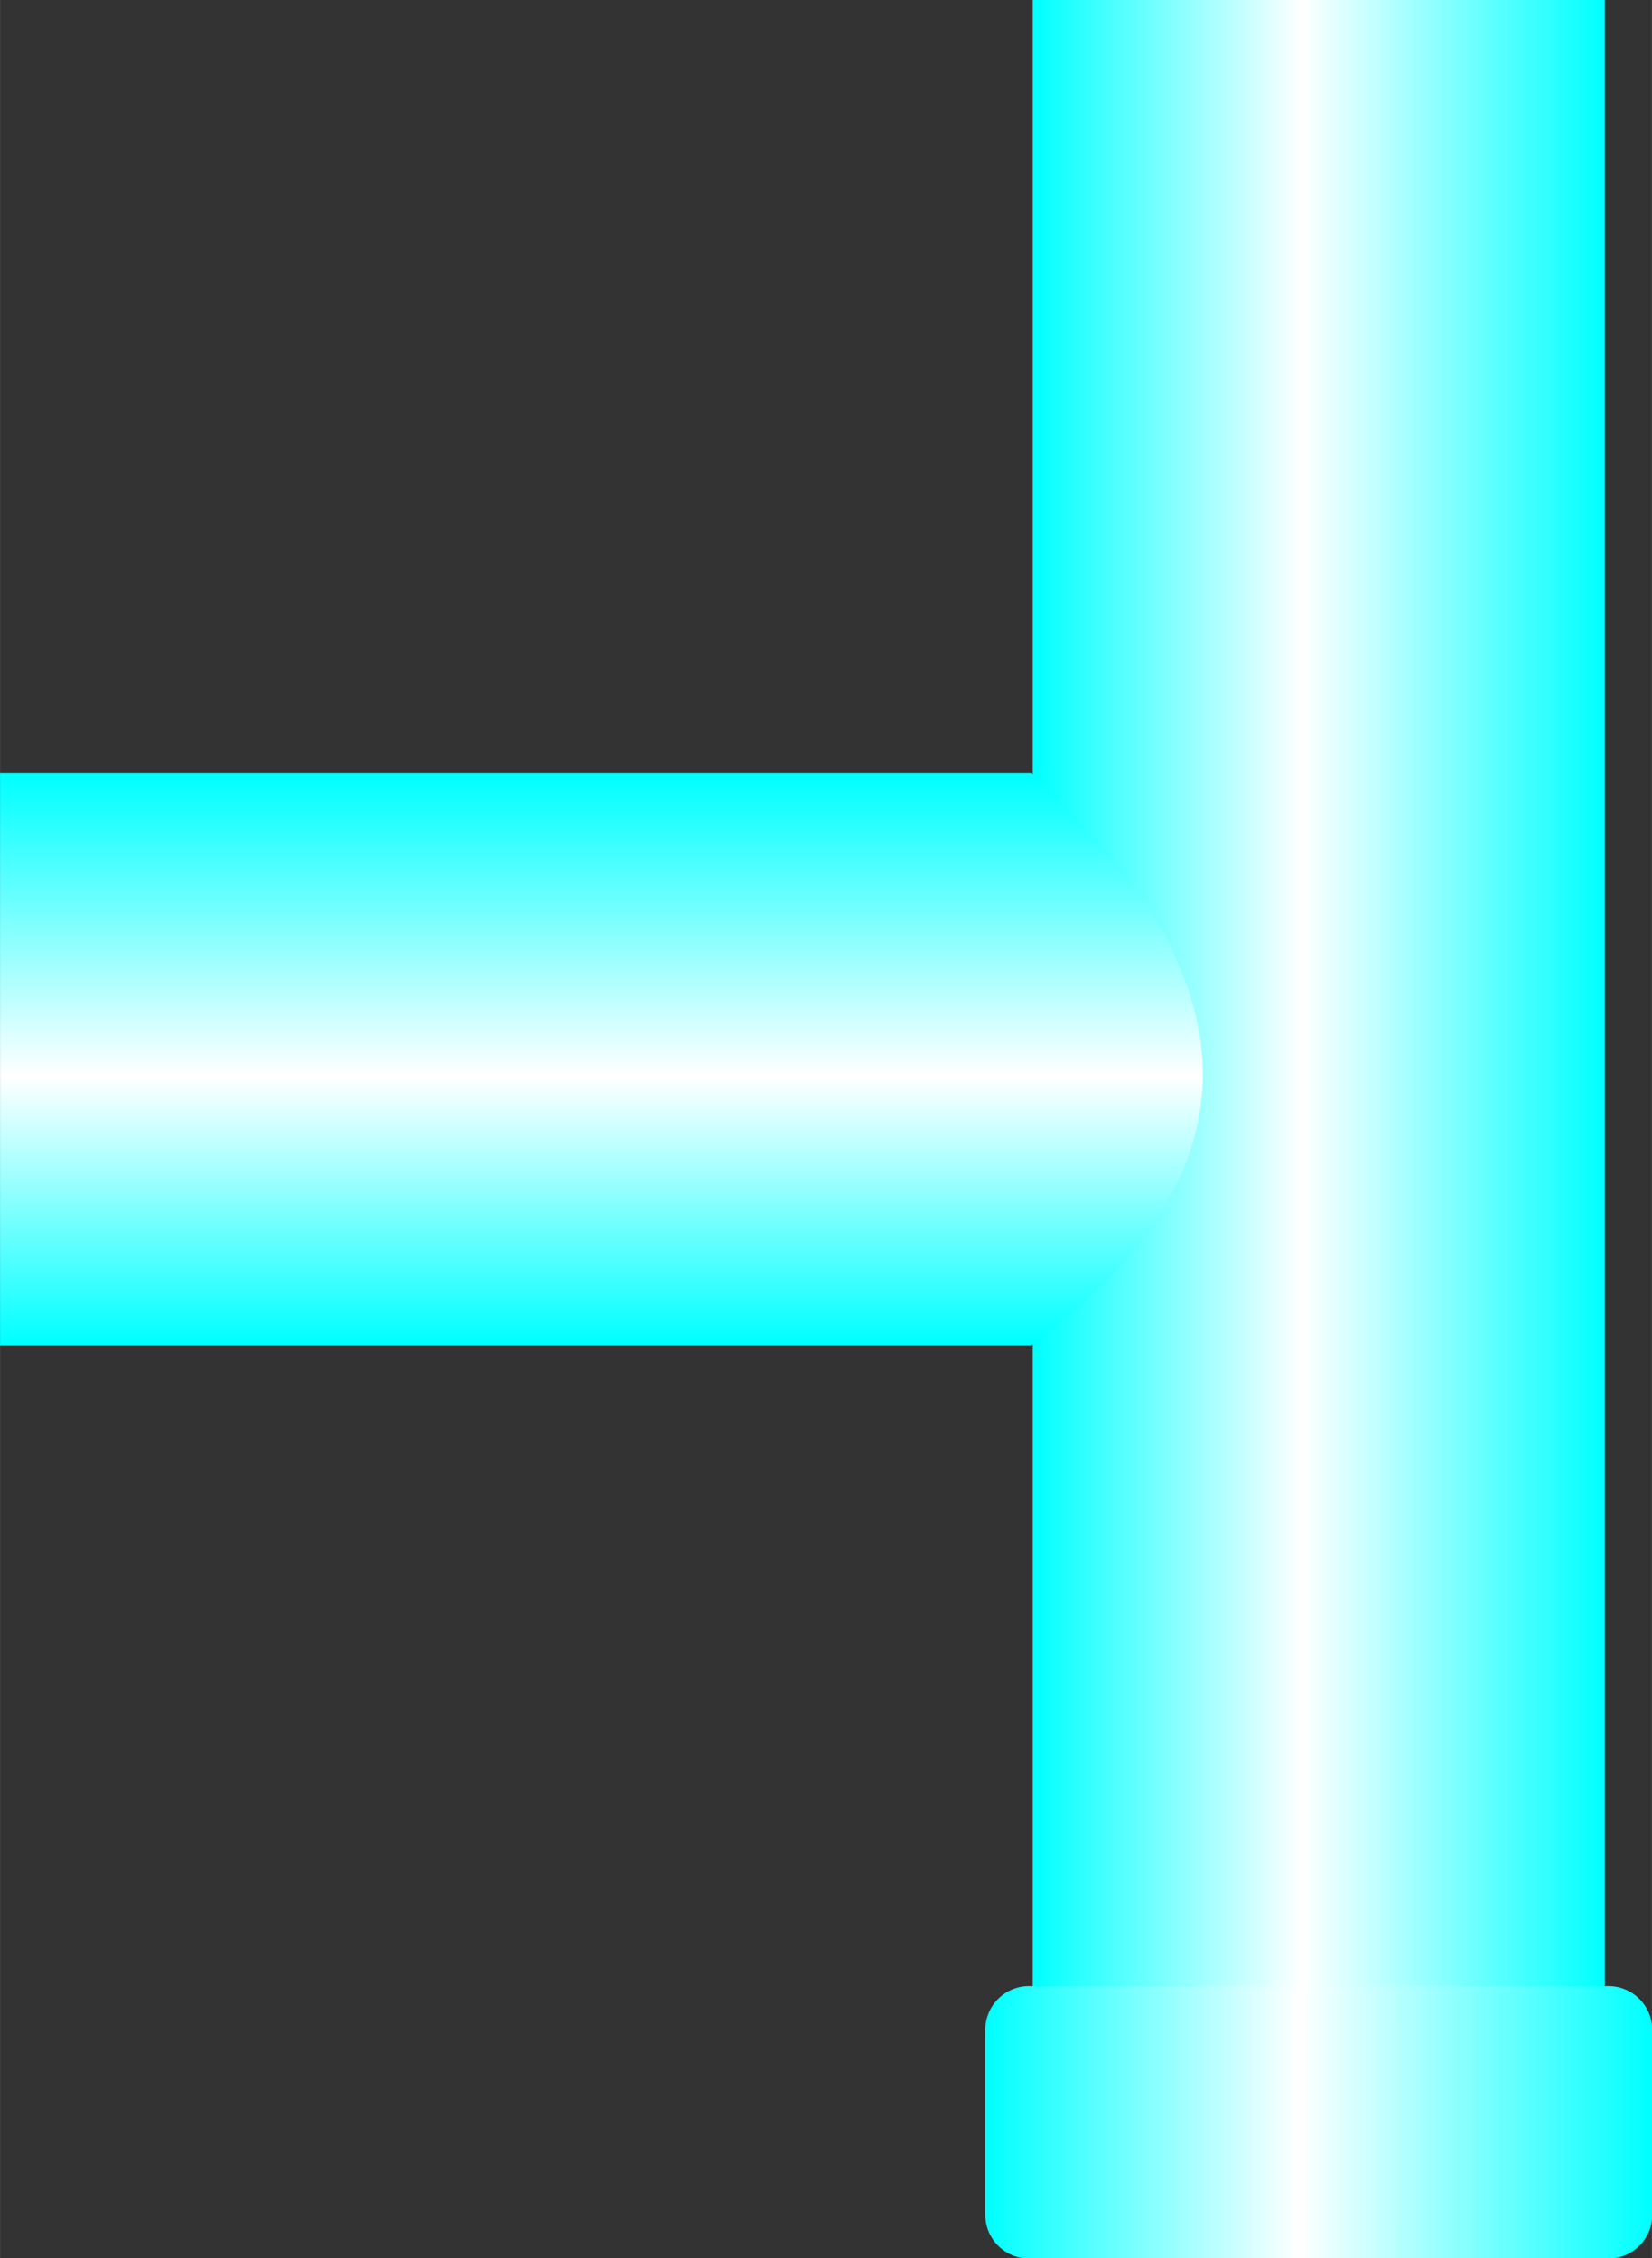
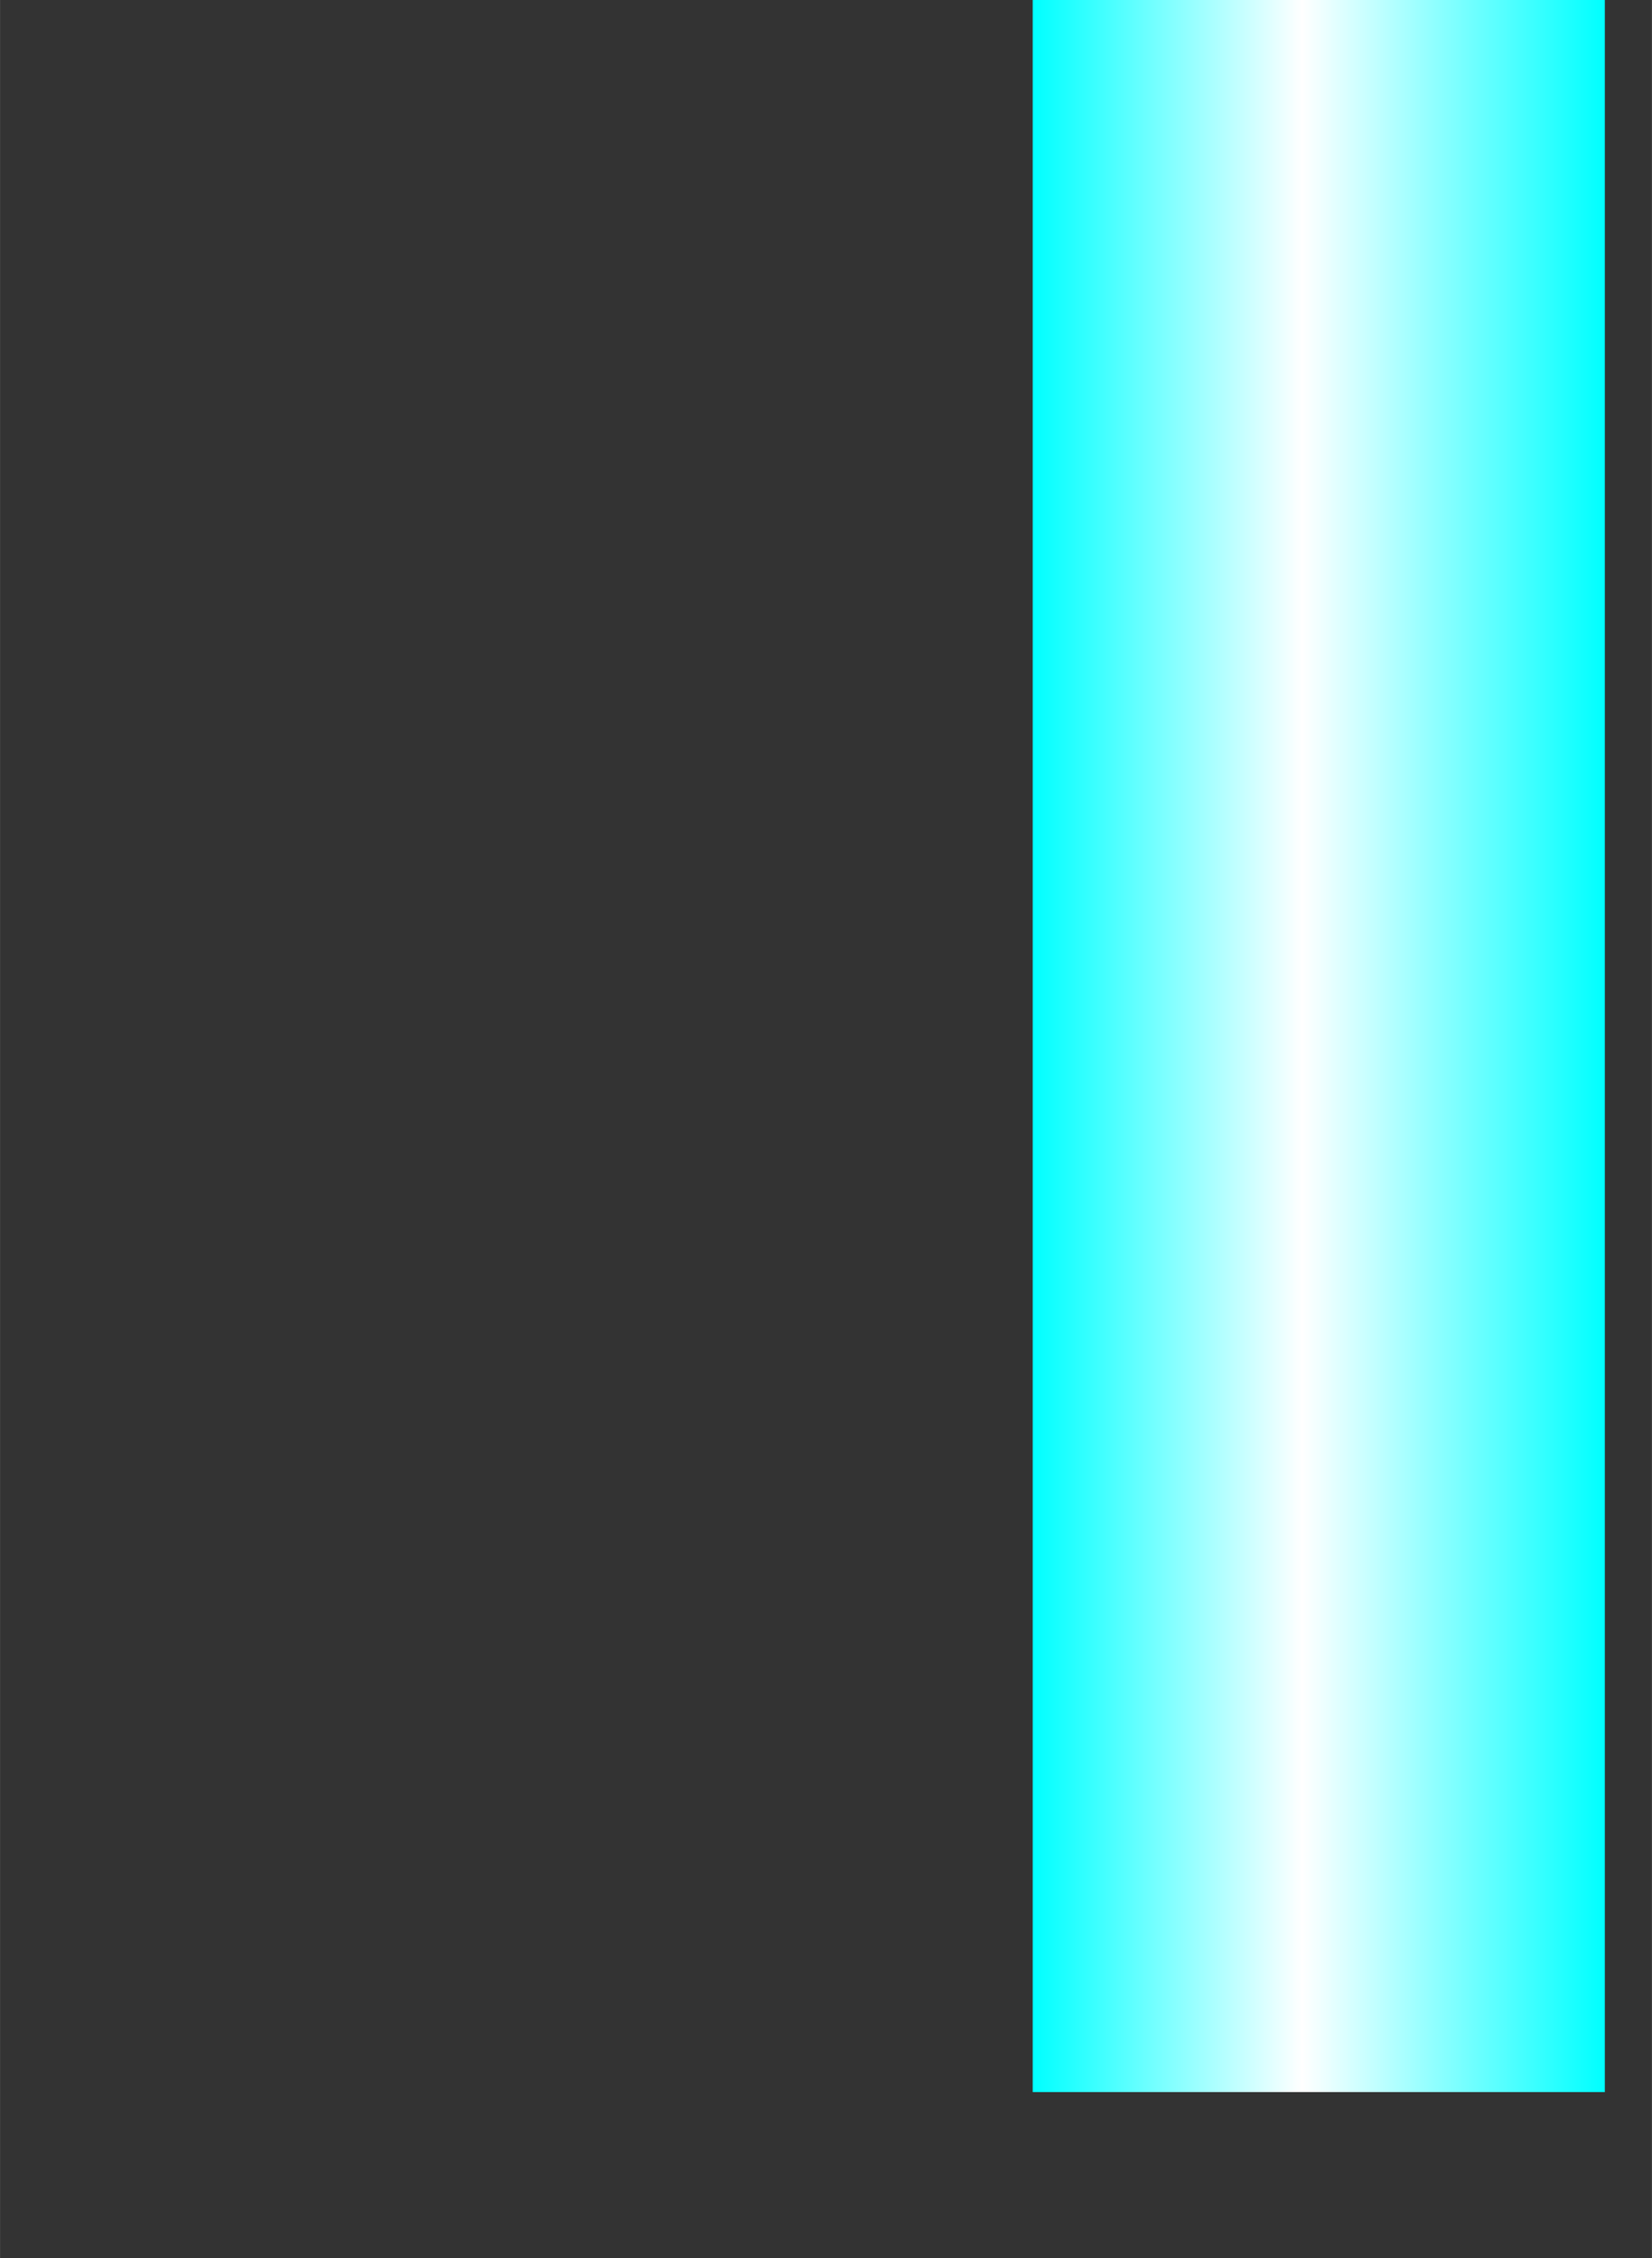
<svg xmlns="http://www.w3.org/2000/svg" xmlns:ns1="http://www.inkscape.org/namespaces/inkscape" xmlns:ns2="http://sodipodi.sourceforge.net/DTD/sodipodi-0.dtd" xmlns:xlink="http://www.w3.org/1999/xlink" xml:space="preserve" width="18.947mm" height="25.892mm" style="shape-rendering:geometricPrecision; text-rendering:geometricPrecision; image-rendering:optimizeQuality; fill-rule:evenodd; clip-rule:evenodd" viewBox="0 0 5.818 7.951" id="svg4190" version="1.1" ns1:version="0.48.3.1 r9886" ns2:docname="110.svg">
  <rect x="0" y="0" width="5.818" height="7.951" fill="#333333" stroke="none" />
  <ns2:namedview pagecolor="#ffffff" bordercolor="#666666" borderopacity="1" objecttolerance="10" gridtolerance="10" guidetolerance="10" ns1:pageopacity="0" ns1:pageshadow="2" ns1:window-width="640" ns1:window-height="480" id="namedview4213" showgrid="false" ns1:zoom="2.5723947" ns1:cx="33.568226" ns1:cy="45.871655" ns1:window-x="0" ns1:window-y="0" ns1:window-maximized="0" ns1:current-layer="svg4190" />
  <defs id="defs4192">
    <style type="text/css" id="style4194">
   
    .fil2 {fill:url(#id0)}
    .fil0 {fill:url(#id1)}
    .fil1 {fill:url(#id2)}
   
  </style>
    <linearGradient id="id0" gradientUnits="userSpaceOnUse" x1="5.818" y1="7.472" x2="3.47" y2="7.472">
      <stop offset="0" style="stop-color: rgb(0, 255, 255);" id="stop4197" />
      <stop offset="0.529" style="stop-color:white" id="stop4199" />
      <stop offset="1" style="stop-color: rgb(0, 255, 255);" id="stop4201" />
    </linearGradient>
    <linearGradient id="id1" gradientUnits="userSpaceOnUse" xlink:href="#id0" x1="5.652" y1="3.683" x2="3.637" y2="3.683">
  </linearGradient>
    <linearGradient id="id2" gradientUnits="userSpaceOnUse" xlink:href="#id0" x1="1.814" y1="2.722" x2="1.814" y2="4.737">
  </linearGradient>
  </defs>
  <g id="hmigradengt" ns1:label="#图层_x0020_1">
    <polygon class="fil0" points="3.637,7.366 3.637,0 5.652,0 5.652,7.366 " id="polygon4207" />
-     <path class="fil1" d="M3.633 4.737l-3.633 0 0 -2.015 3.633 0c0.779,0.72 0.829,1.394 0,2.015z" id="path4209" />
-     <path class="fil2" d="M3.624 6.993l2.041 0c0.085,3.07077e-005 0.154,0.069 0.154,0.154l-3.07077e-005 0.651c0,0.085 -0.069,0.154 -0.154,0.154l-2.041 0c-0.085,0 -0.154,-0.069 -0.154,-0.154l0 -0.651c0,-0.085 0.069,-0.154 0.154,-0.154z" id="path4211" />
  </g>
</svg>